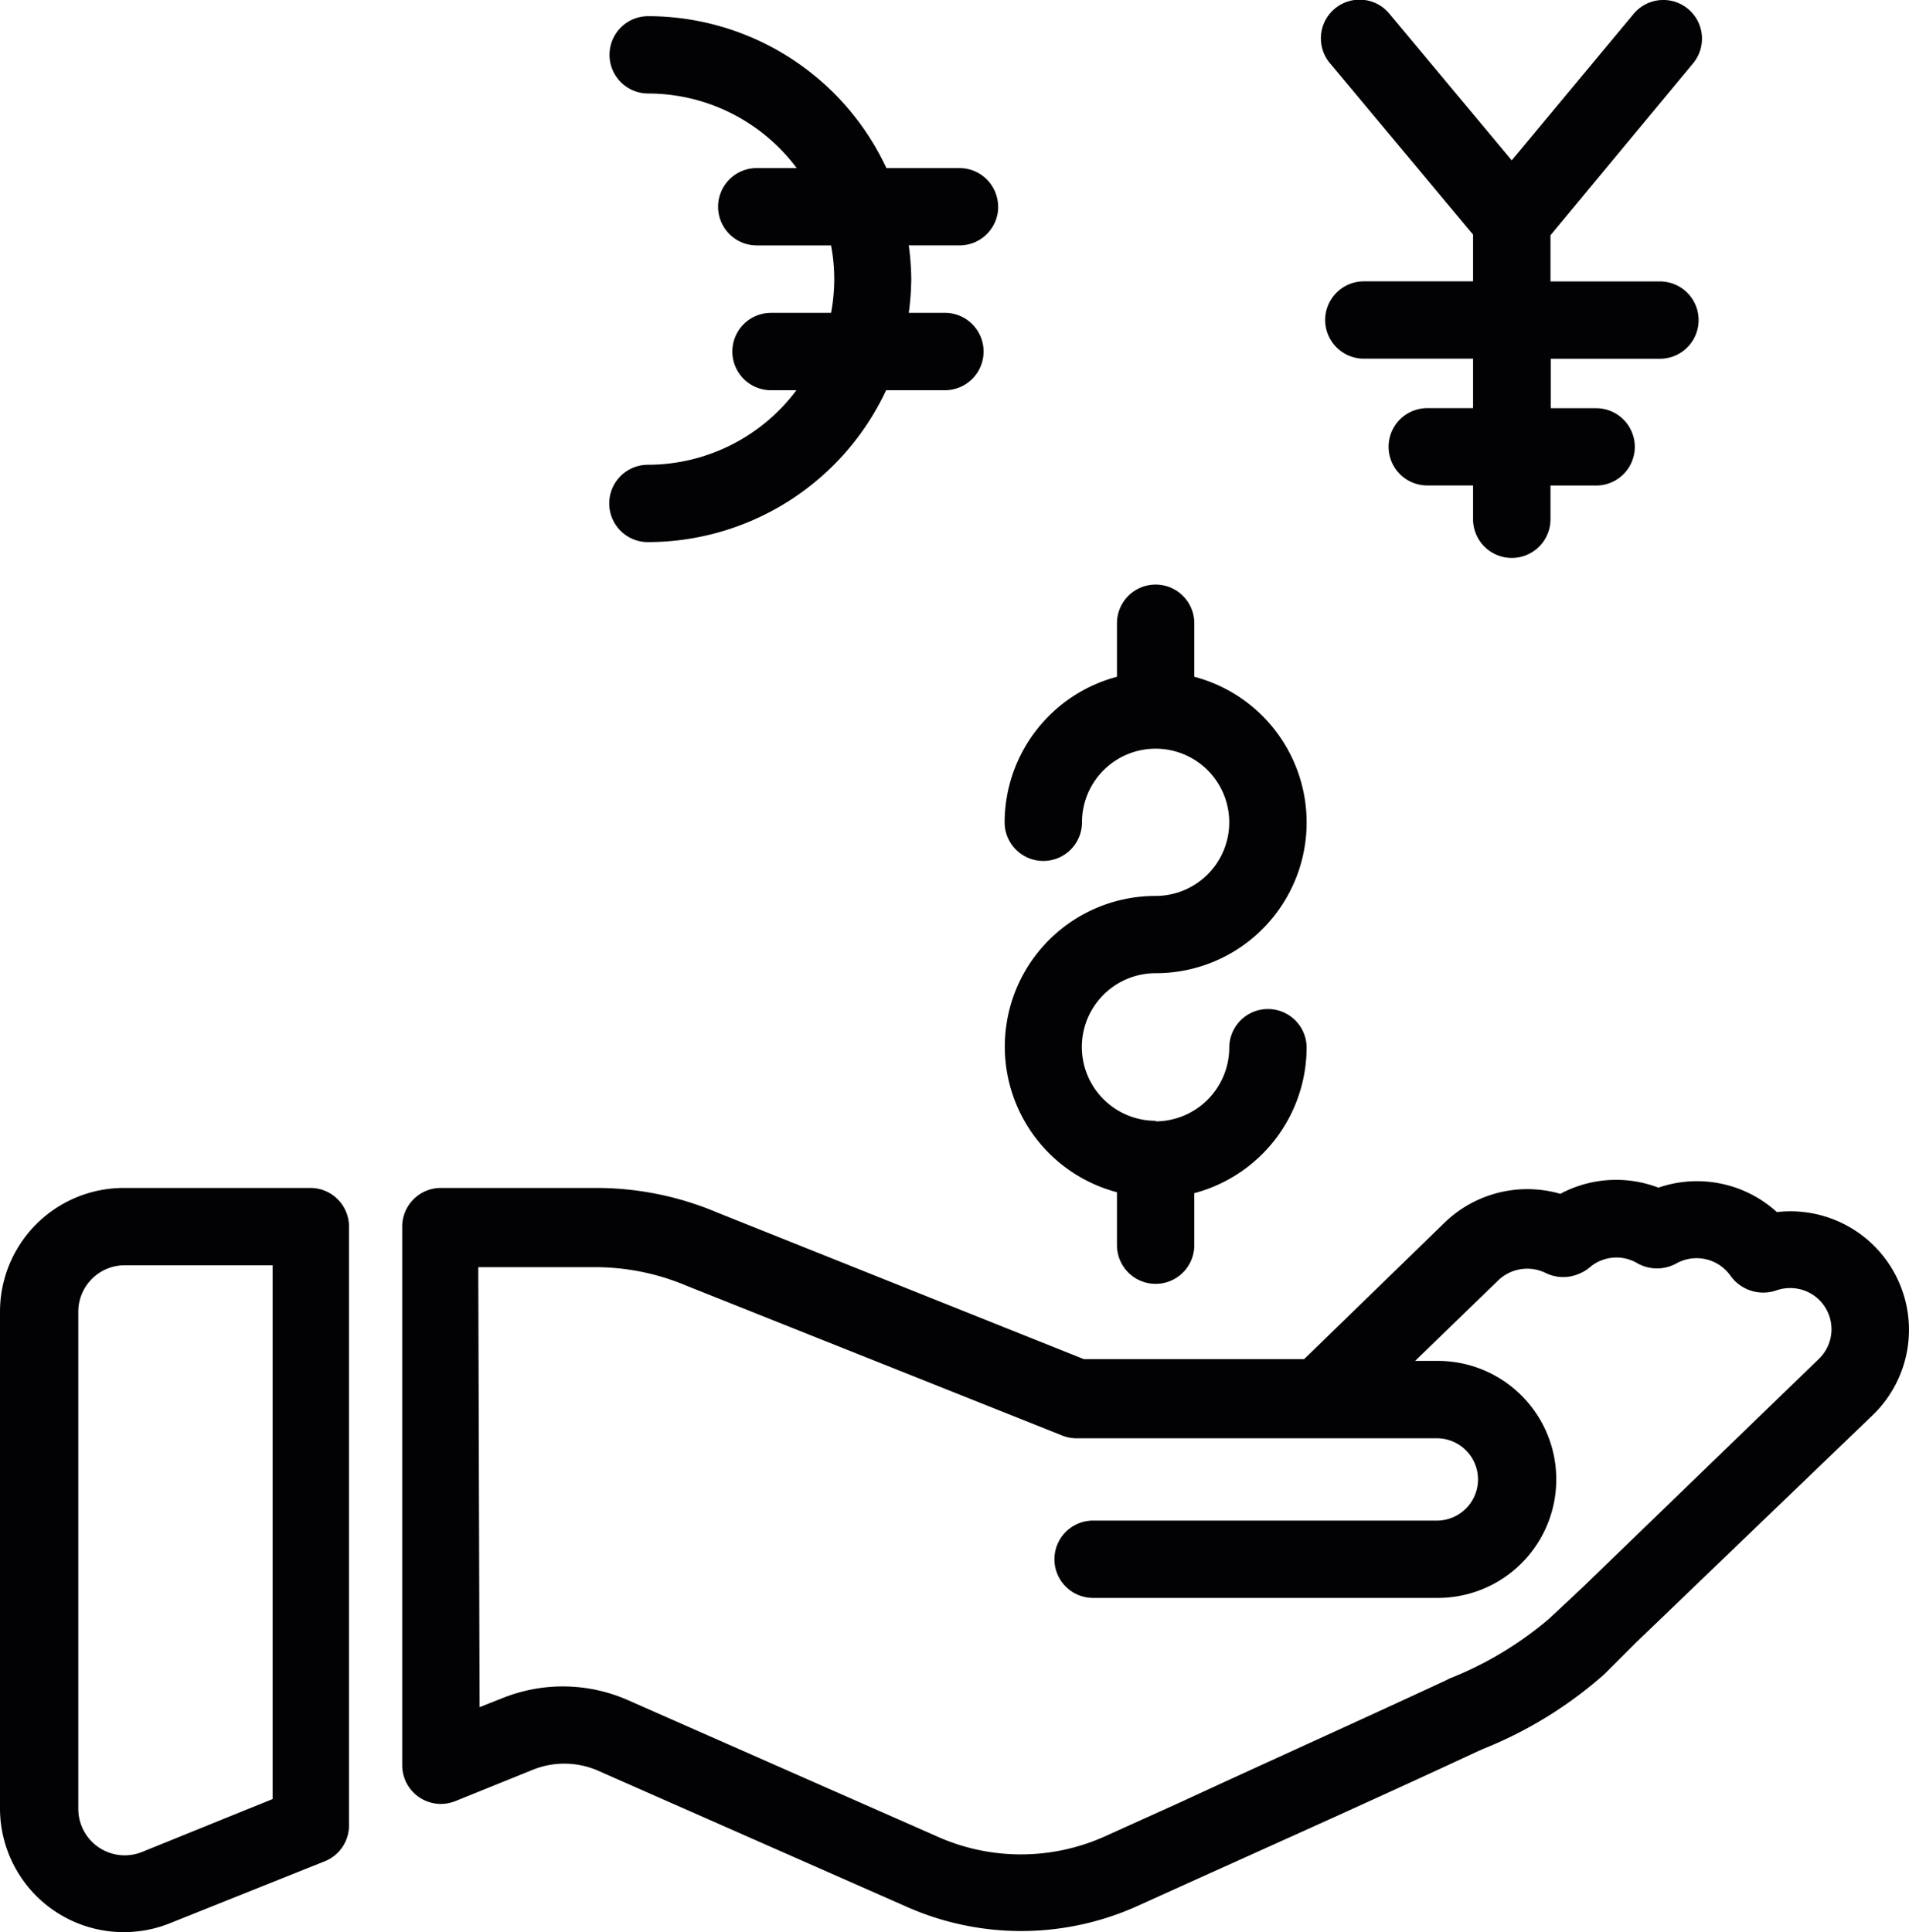
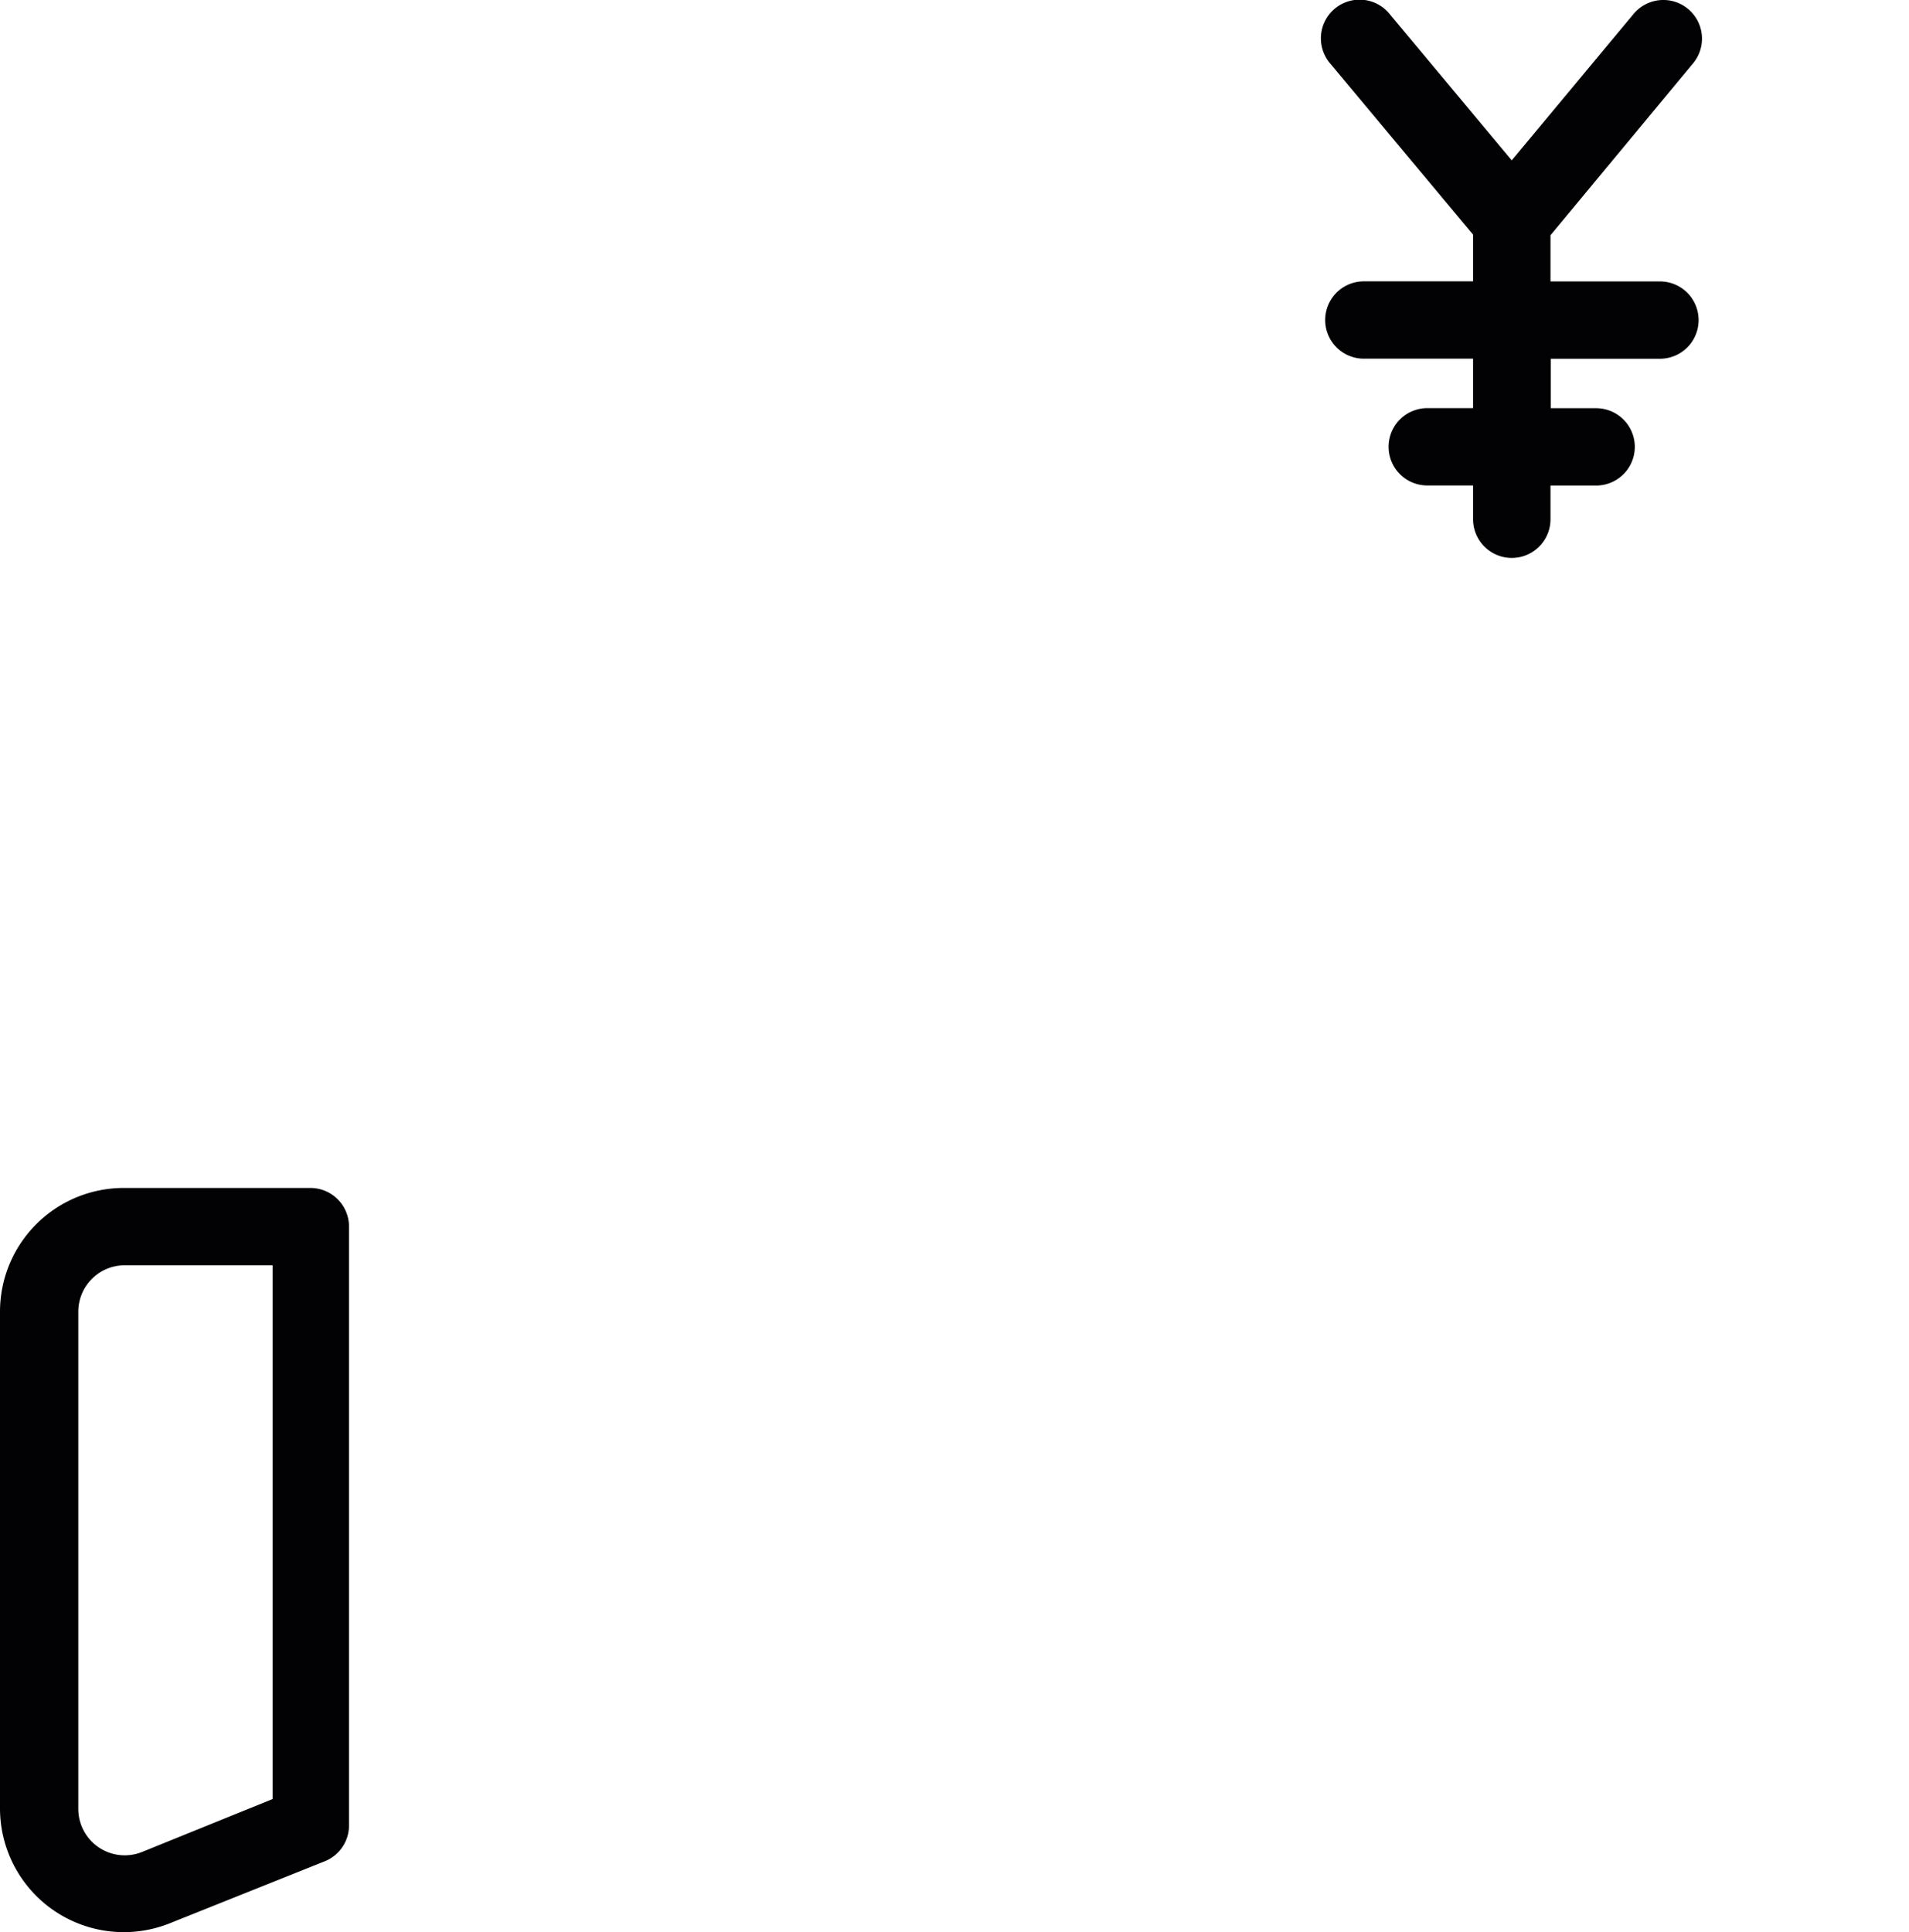
<svg xmlns="http://www.w3.org/2000/svg" width="100.373" height="101.587" viewBox="0 0 100.373 101.587">
  <defs>
    <clipPath id="clip-path">
      <rect id="Retângulo_166" data-name="Retângulo 166" width="100.373" height="101.587" fill="none" />
    </clipPath>
  </defs>
  <g id="Grupo_1454" data-name="Grupo 1454" transform="translate(0 0)">
    <g id="Grupo_1453" data-name="Grupo 1453" transform="translate(0 0)" clip-path="url(#clip-path)">
      <path id="Caminho_487" data-name="Caminho 487" d="M6.507,32.317A6.507,6.507,0,0,0,0,38.824v26.11A6.509,6.509,0,0,0,8.948,70.97l8.135-3.255a2.031,2.031,0,0,0,1.268-1.886V34.35a2.033,2.033,0,0,0-2.033-2.033H6.507M4.117,38.824a2.441,2.441,0,0,1,2.441-2.441h7.775V64.446L7.468,67.229a2.441,2.441,0,0,1-3.351-2.261Z" transform="translate(0 30.141)" fill="#020204" />
-       <path id="Caminho_488" data-name="Caminho 488" d="M10.942,34.556V62.879a2.078,2.078,0,0,0,.143.744,2.033,2.033,0,0,0,2.64,1.142l4.018-1.625a4.445,4.445,0,0,1,3.448,0L37.46,70.314a14.861,14.861,0,0,0,12.054,0l4.066-1.838c4.588-2.066,9.339-4.2,13.975-6.362l.228-.1A21.837,21.837,0,0,0,74.16,58.08l1.627-1.627L88.264,44.464a6.231,6.231,0,0,0-5.042-10.672,6.245,6.245,0,0,0-6.231-1.285,6.225,6.225,0,0,0-5.156.325,6.253,6.253,0,0,0-6.069,1.5l-7.4,7.191H46.781L27.488,33.808a16.279,16.279,0,0,0-6.378-1.285H12.975a2.033,2.033,0,0,0-2.033,2.033m4,2.132h6.069a12.343,12.343,0,0,1,4.88.976l19.75,7.874a2.022,2.022,0,0,0,.748.147h19a2.164,2.164,0,0,1,0,4.327H47.269a2.033,2.033,0,0,0,0,4.066H65.391a6.231,6.231,0,0,0,0-12.462H64.2L68.6,37.354a2.2,2.2,0,0,1,2.5-.342,2.1,2.1,0,0,0,1.772,0,2,2,0,0,0,.522-.325,2.164,2.164,0,0,1,2.5-.2,2.1,2.1,0,0,0,2.051,0,2.182,2.182,0,0,1,2.619.39,2.089,2.089,0,0,1,.228.276,2.117,2.117,0,0,0,2.375.765,2.193,2.193,0,0,1,.748-.131,2.165,2.165,0,0,1,1.513,3.726L72.989,53.54l-1.739,1.627a18.549,18.549,0,0,1-5.222,3.141l-.228.114c-4.654,2.163-9.354,4.277-13.927,6.393l-4.033,1.821a10.762,10.762,0,0,1-8.736,0L22.834,59.462a8.5,8.5,0,0,0-6.588-.129l-1.235.489Z" transform="translate(10.205 29.935)" fill="#020204" />
-       <path id="Caminho_489" data-name="Caminho 489" d="M35.273,44.095a3.88,3.88,0,1,1,0-7.76A7.923,7.923,0,0,0,37.306,20.75V17.936a2.033,2.033,0,0,0-4.066,0V20.75A7.94,7.94,0,0,0,27.333,28.4a2.034,2.034,0,0,0,4.068,0,3.871,3.871,0,1,1,3.871,3.873A7.921,7.921,0,0,0,33.24,47.852v2.783a2.033,2.033,0,0,0,4.066,0V47.9a7.94,7.94,0,0,0,5.906-7.646,2.034,2.034,0,1,0-4.068,0,3.888,3.888,0,0,1-3.871,3.871Z" transform="translate(25.489 14.832)" fill="#020204" />
      <path id="Caminho_490" data-name="Caminho 490" d="M55.463,3.372c.021-.025.043-.05.062-.075A2.033,2.033,0,0,0,52.34.769L45.962,8.432,39.569.769c-.019-.025-.041-.05-.062-.075a2.034,2.034,0,1,0-3.061,2.679l7.483,8.964v2.456H38.187a2.033,2.033,0,1,0,0,4.066h5.742v2.6H41.521a2.033,2.033,0,1,0,0,4.066h2.408V27.3A2.033,2.033,0,0,0,48,27.3V25.529H50.4a2.033,2.033,0,0,0,0-4.066H48.013v-2.6h5.742a2.033,2.033,0,0,0,0-4.066H48V12.369Z" transform="translate(33.523 -0.001)" fill="#020204" />
-       <path id="Caminho_491" data-name="Caminho 491" d="M37.023,10.461a2.033,2.033,0,0,0-2.033-2.033h-3.84A13.838,13.838,0,0,0,18.624.44a2.033,2.033,0,0,0,0,4.066,9.76,9.76,0,0,1,7.808,3.921h-2.1a2.033,2.033,0,0,0,0,4.066h3.906a9.434,9.434,0,0,1,0,3.546H25.083a2.034,2.034,0,1,0,0,4.068h1.334a9.764,9.764,0,0,1-7.808,3.919,2.033,2.033,0,1,0,0,4.066,13.842,13.842,0,0,0,12.526-7.986h3.09a2.034,2.034,0,0,0,0-4.068h-1.9a13.94,13.94,0,0,0,.131-1.772,13.97,13.97,0,0,0-.131-1.774h2.669a2.033,2.033,0,0,0,2.033-2.033" transform="translate(15.457 0.41)" fill="#020204" />
    </g>
  </g>
</svg>